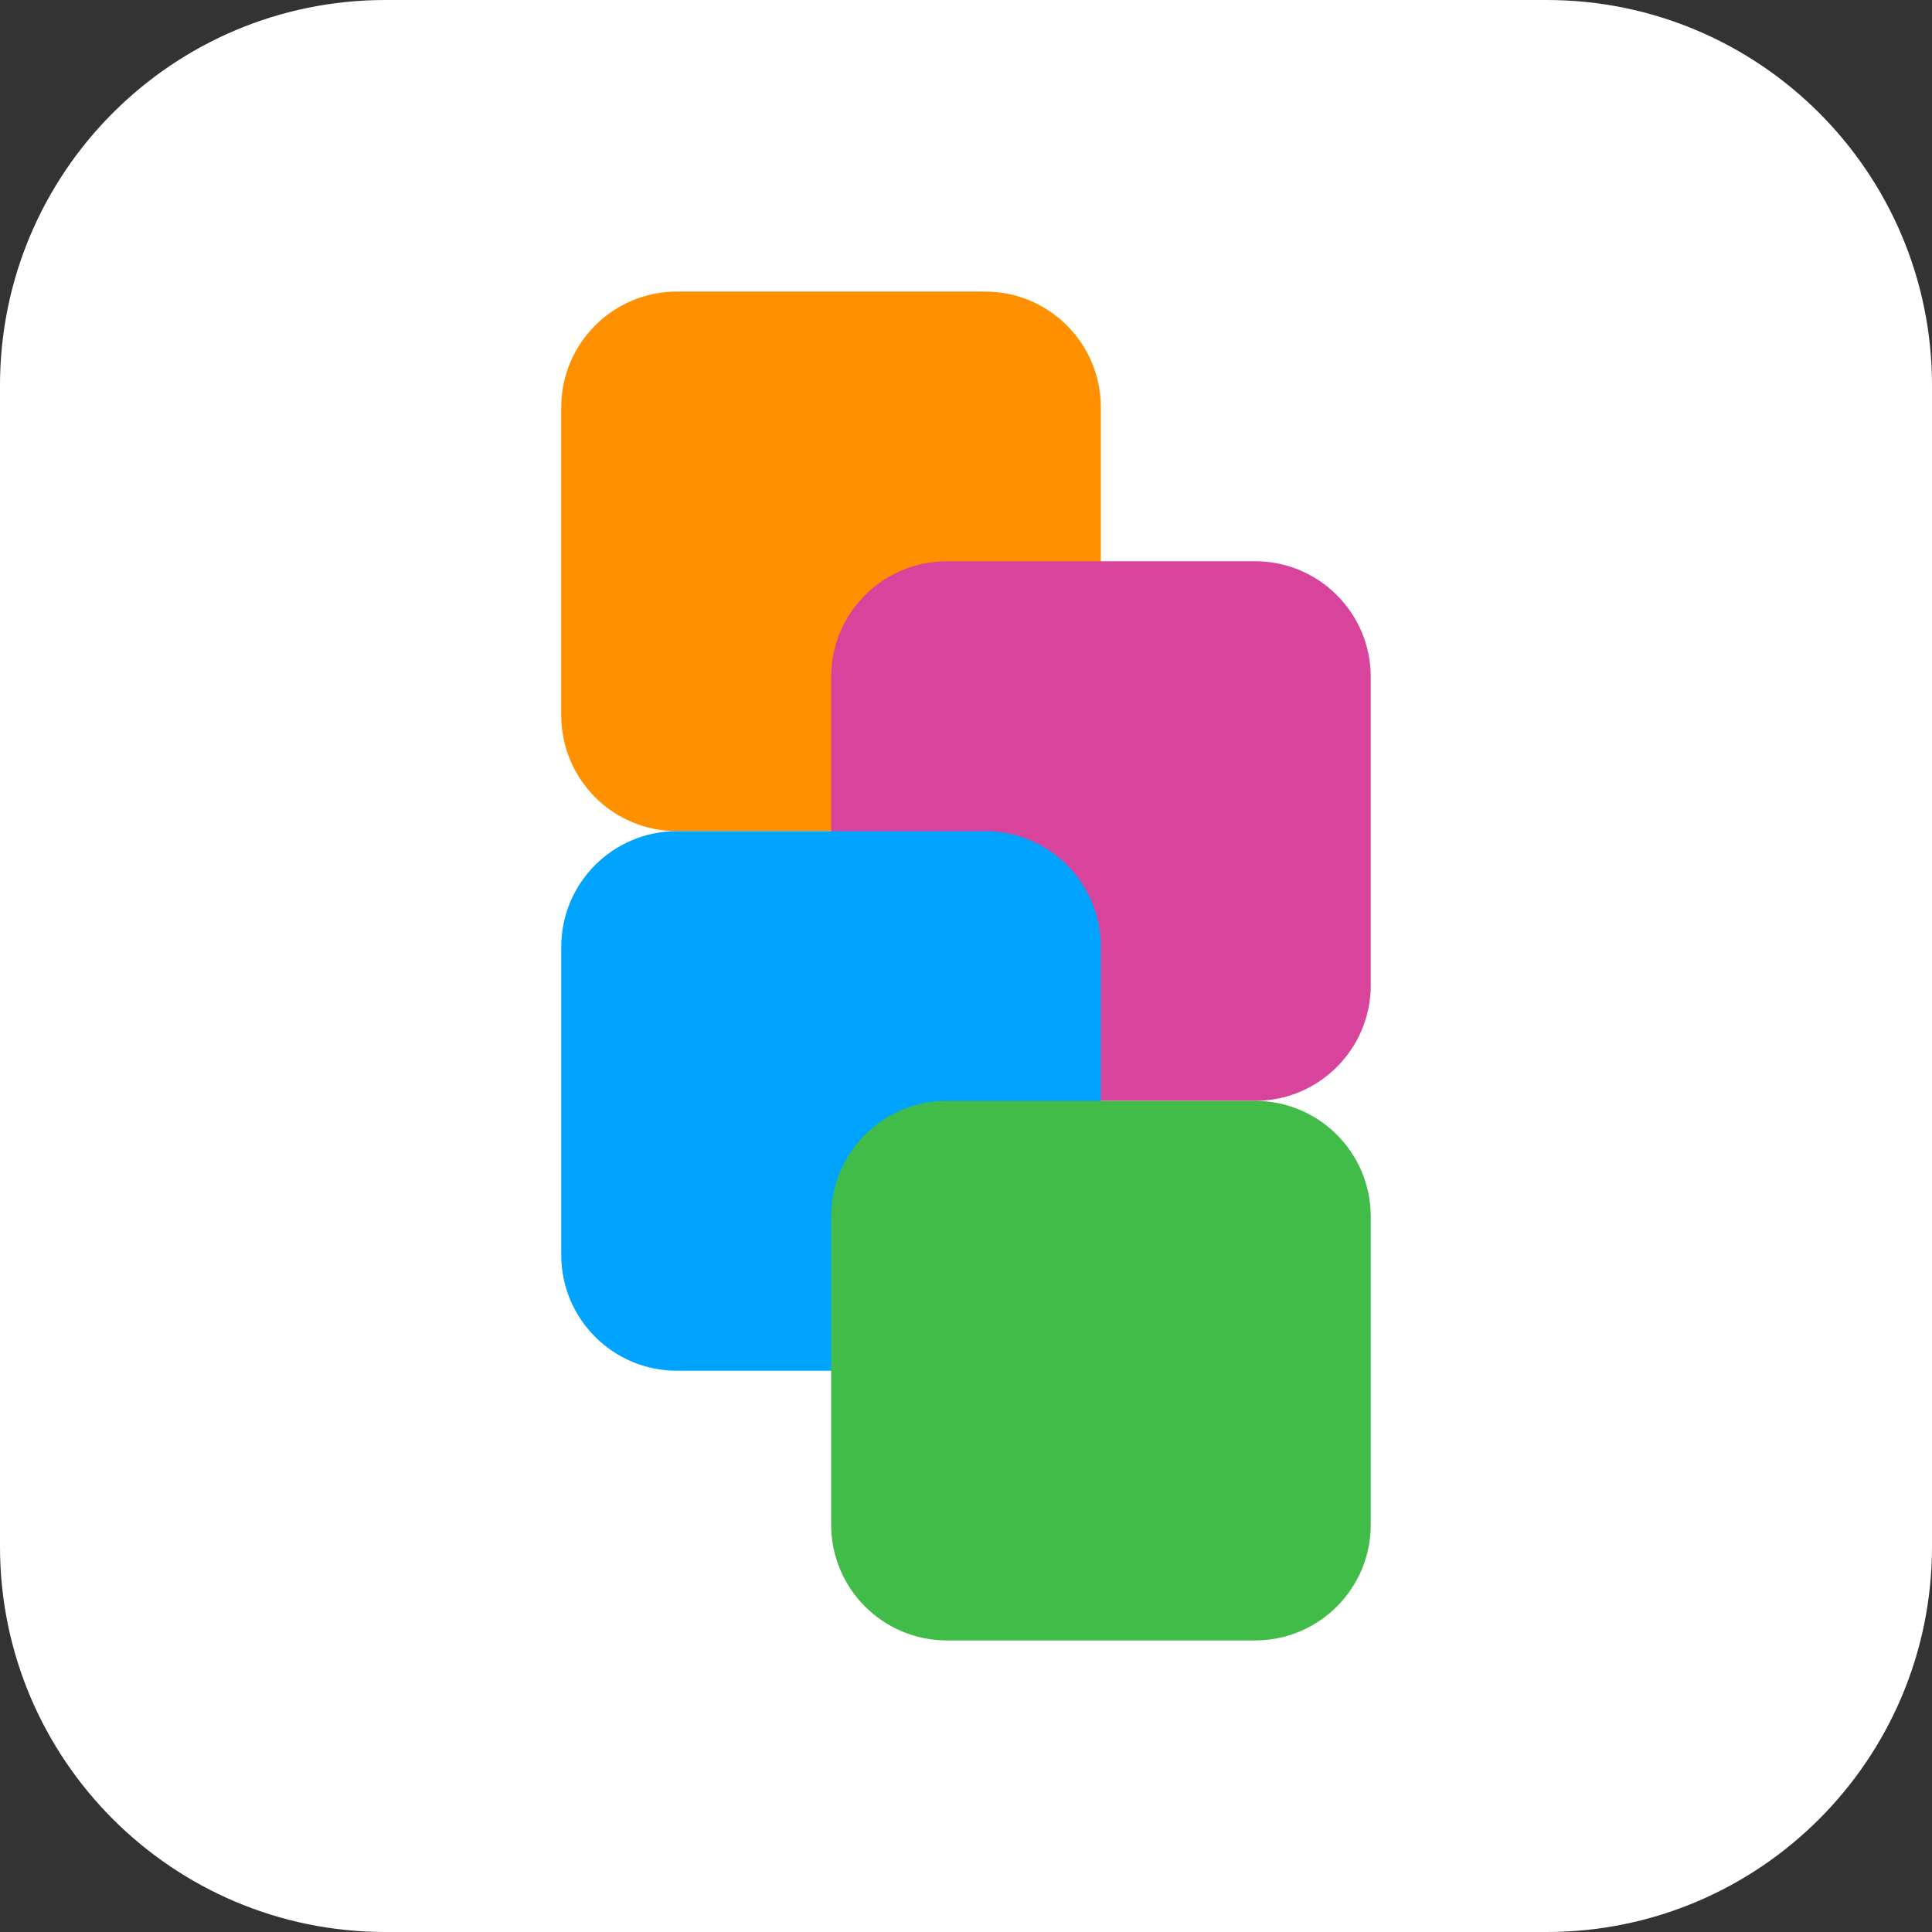
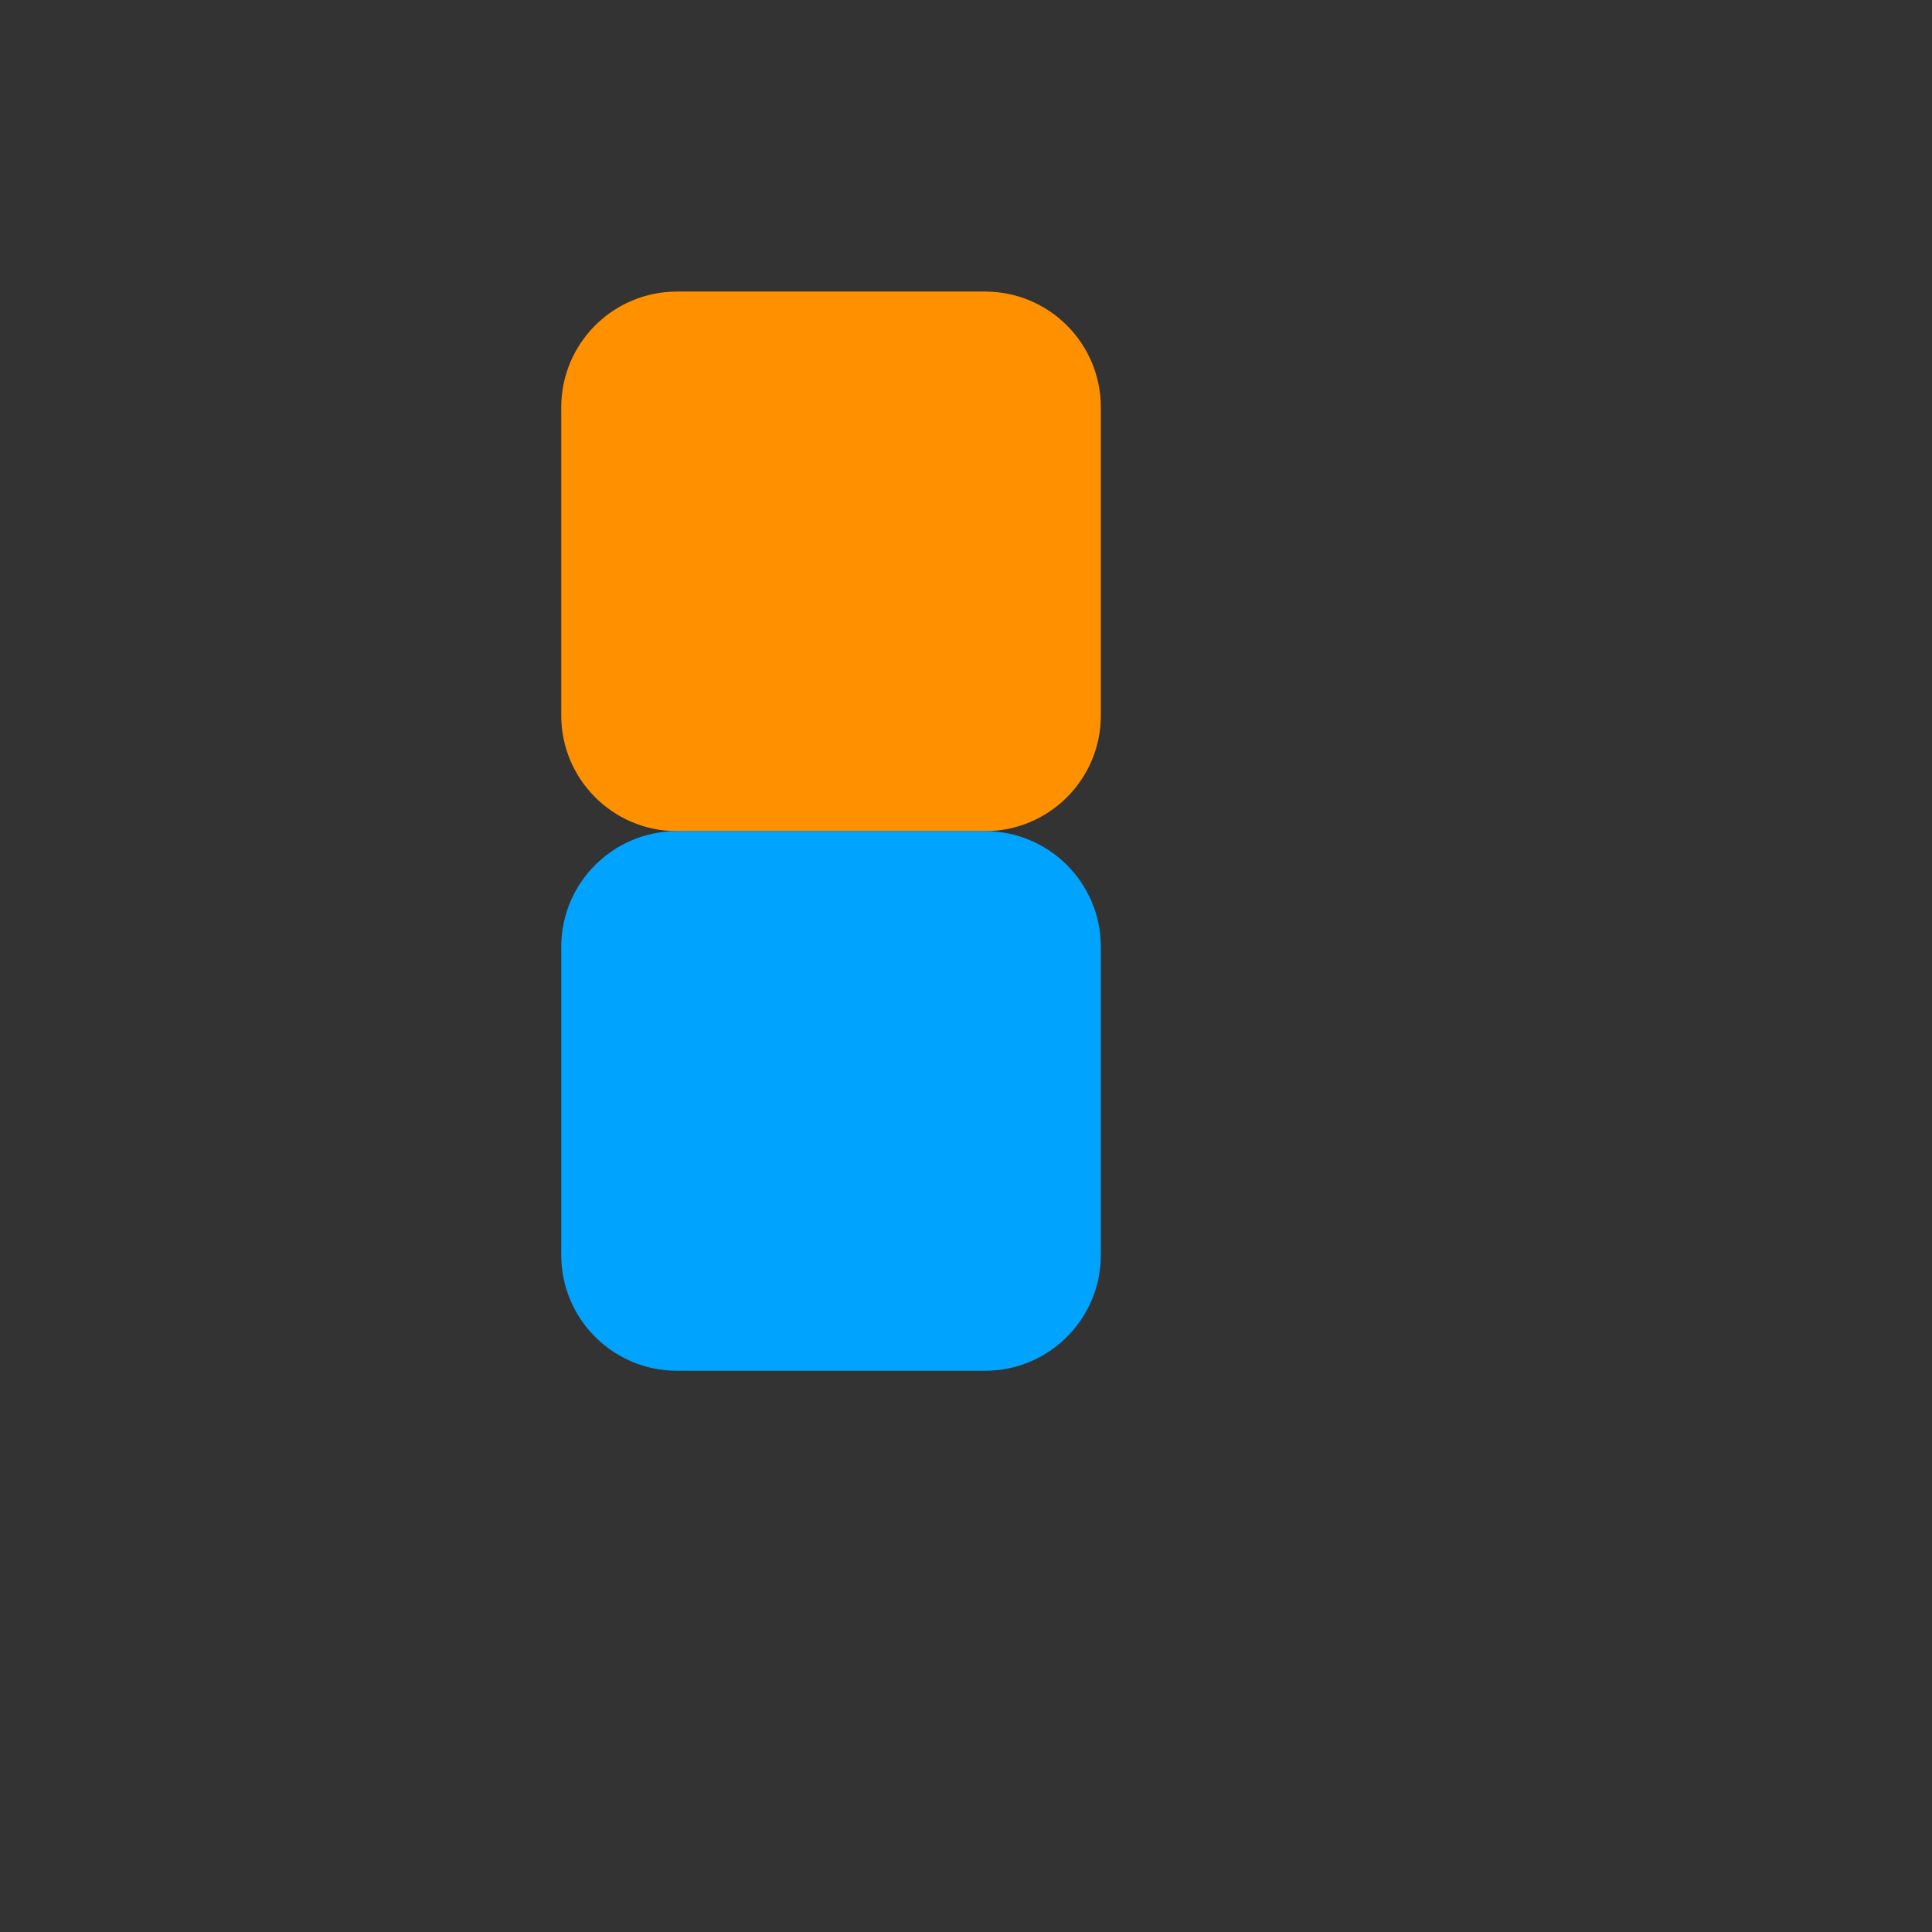
<svg xmlns="http://www.w3.org/2000/svg" width="60" height="60" viewBox="0 0 60 60" fill="none">
  <rect x="0" y="0" width="60" height="60" fill="#333333" stroke="none" />
-   <path d="M48.031 0H11.969C5.359 0 0 5.359 0 11.969V48.031C0 54.642 5.359 60 11.969 60H48.031C54.642 60 60 54.642 60 48.031V11.969C60 5.359 54.642 0 48.031 0Z" fill="white" />
  <g style="mix-blend-mode:multiply">
    <path d="M30.594 9.055H21.023C19.039 9.055 17.43 10.664 17.43 12.648V22.219C17.43 24.203 19.039 25.812 21.023 25.812H30.594C32.578 25.812 34.187 24.203 34.187 22.219V12.648C34.187 10.664 32.578 9.055 30.594 9.055Z" fill="#FF9100" />
  </g>
  <g style="mix-blend-mode:multiply">
-     <path d="M38.977 17.43H29.406C27.421 17.43 25.812 19.039 25.812 21.024V30.594C25.812 32.579 27.421 34.188 29.406 34.188H38.977C40.961 34.188 42.57 32.579 42.57 30.594V21.024C42.57 19.039 40.961 17.43 38.977 17.43Z" fill="#D8449C" />
-   </g>
+     </g>
  <g style="mix-blend-mode:multiply">
    <path d="M30.594 25.812H21.023C19.039 25.812 17.43 27.421 17.43 29.406V38.977C17.43 40.961 19.039 42.57 21.023 42.57H30.594C32.578 42.57 34.187 40.961 34.187 38.977V29.406C34.187 27.421 32.578 25.812 30.594 25.812Z" fill="#00A4FF" />
  </g>
  <g style="mix-blend-mode:multiply">
-     <path d="M38.977 34.188H29.406C27.421 34.188 25.812 35.796 25.812 37.781V47.352C25.812 49.336 27.421 50.945 29.406 50.945H38.977C40.961 50.945 42.57 49.336 42.57 47.352V37.781C42.57 35.796 40.961 34.188 38.977 34.188Z" fill="#42BC48" />
-   </g>
+     </g>
</svg>